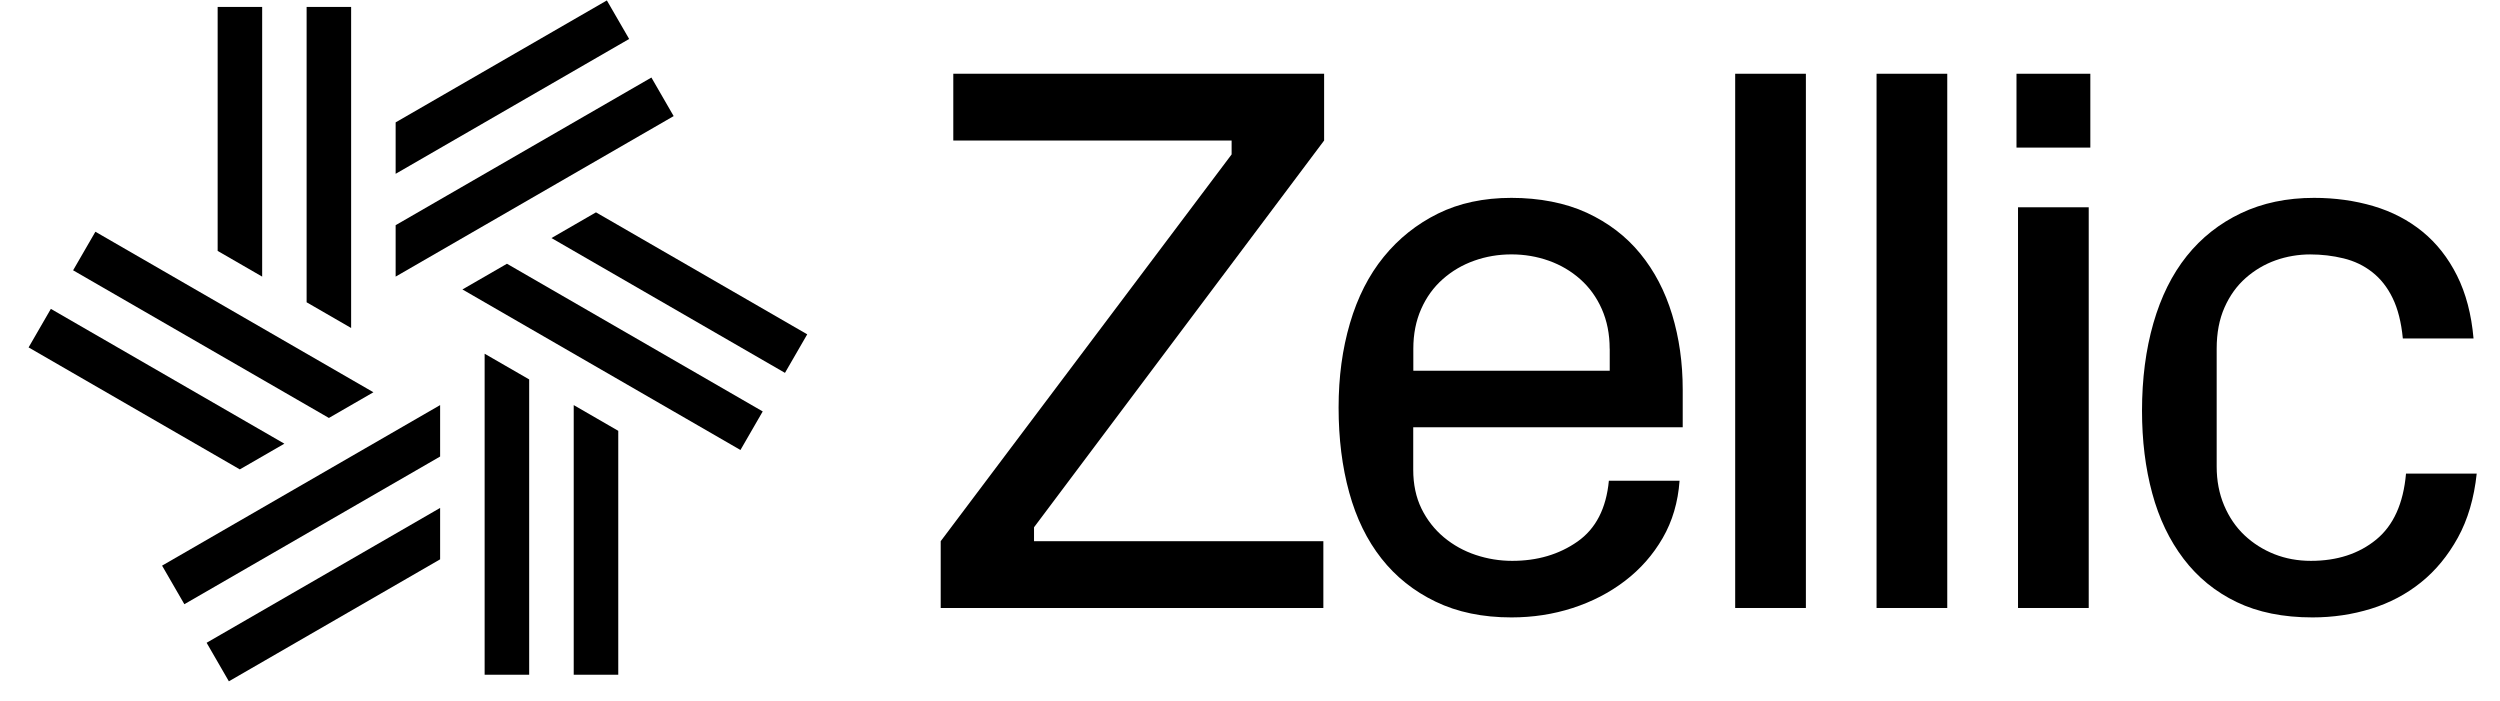
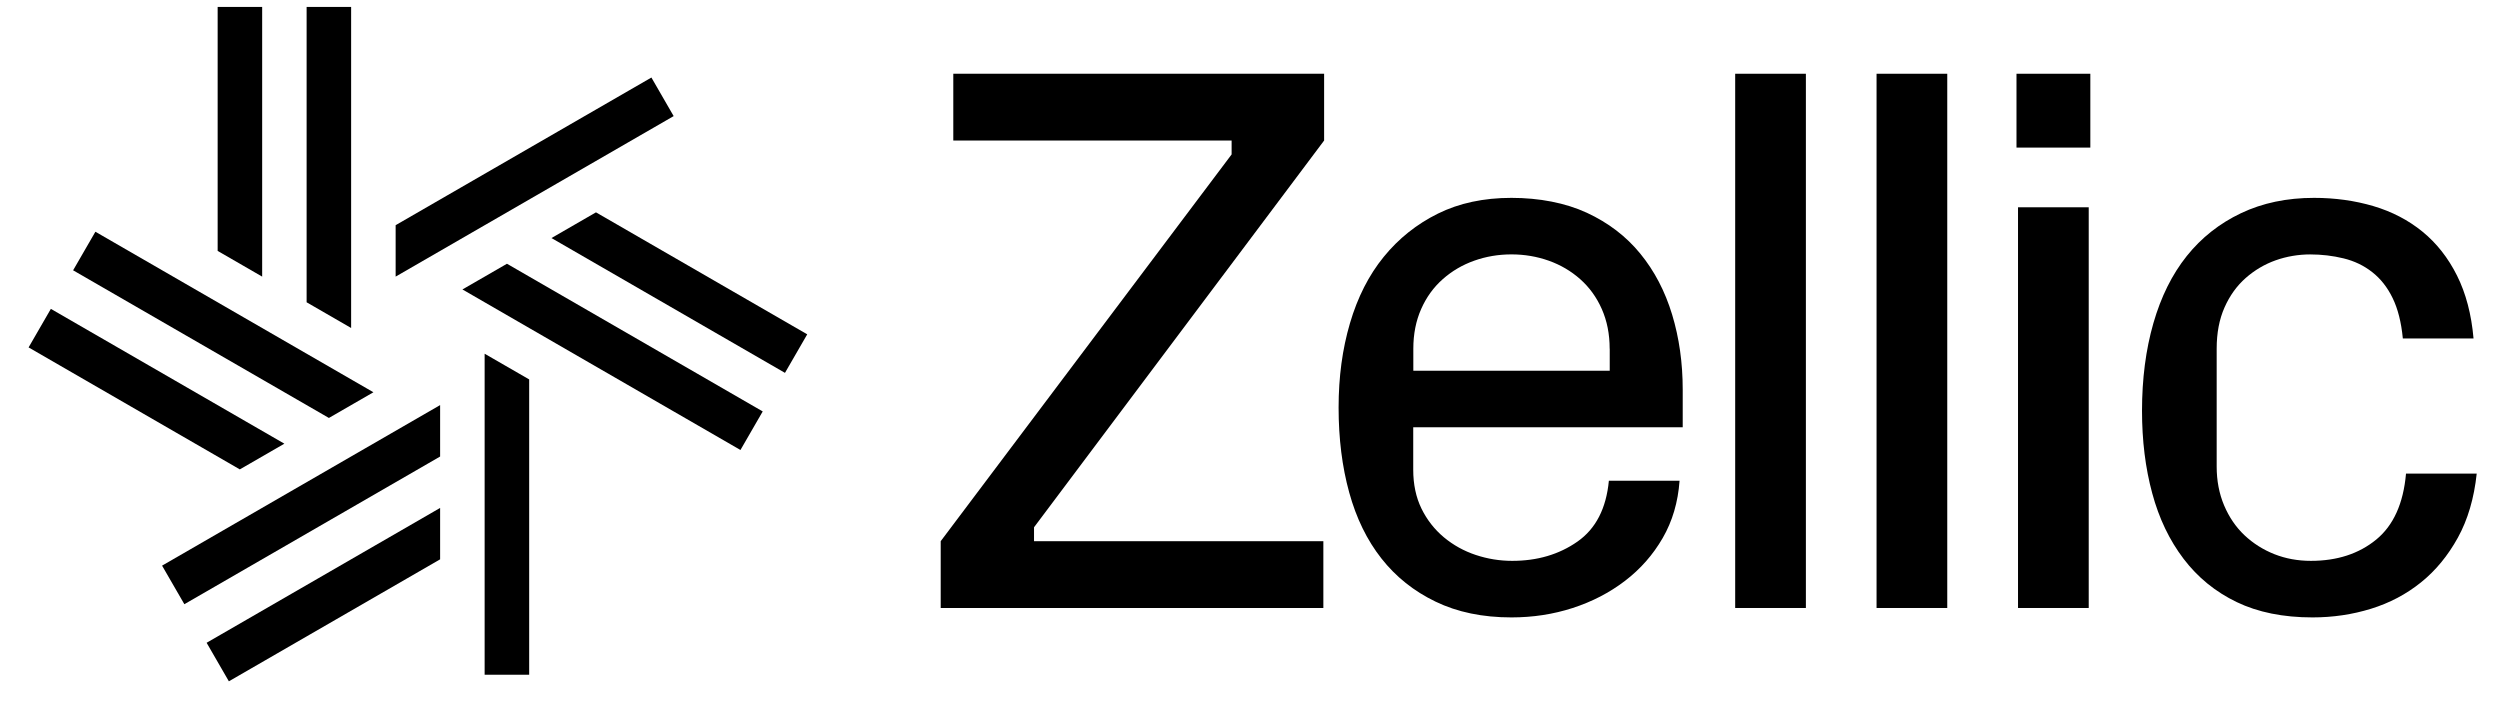
<svg xmlns="http://www.w3.org/2000/svg" width="82" height="23" viewBox="0 0 82 23" fill="none">
  <g clip-path="url(#clip0_3273_4557)">
    <path d="M40.397 4.609H31.268V2.418H43.431V4.609L33.916 17.295V17.751H43.406V19.942H30.855V17.751L40.397 5.065V4.609H40.397Z" fill="black" />
    <path d="M49.576 20.251C48.631 20.251 47.801 20.079 47.089 19.735C46.376 19.392 45.783 18.919 45.311 18.318C44.838 17.717 44.486 16.996 44.254 16.153C44.022 15.312 43.906 14.384 43.906 13.37C43.906 12.357 44.03 11.45 44.279 10.601C44.529 9.75 44.898 9.024 45.388 8.423C45.877 7.822 46.47 7.35 47.165 7.006C47.861 6.662 48.664 6.49 49.575 6.49C50.486 6.49 51.343 6.653 52.049 6.979C52.754 7.306 53.338 7.752 53.801 8.319C54.265 8.886 54.613 9.552 54.845 10.316C55.077 11.081 55.193 11.9 55.193 12.777V14.014H46.354V15.406C46.354 15.887 46.444 16.312 46.624 16.682C46.805 17.051 47.05 17.364 47.359 17.623C47.668 17.88 48.016 18.073 48.403 18.202C48.79 18.331 49.189 18.396 49.601 18.396C50.426 18.396 51.138 18.186 51.741 17.764C52.342 17.343 52.685 16.678 52.771 15.767H55.09C55.039 16.472 54.854 17.099 54.536 17.648C54.218 18.198 53.806 18.666 53.299 19.053C52.793 19.44 52.221 19.735 51.585 19.942C50.949 20.148 50.279 20.251 49.576 20.251ZM52.797 11.438C52.797 10.957 52.71 10.523 52.539 10.136C52.368 9.749 52.131 9.423 51.831 9.157C51.53 8.89 51.187 8.689 50.8 8.551C50.413 8.414 50.006 8.344 49.577 8.344C49.148 8.344 48.739 8.413 48.353 8.551C47.966 8.689 47.623 8.89 47.322 9.157C47.021 9.423 46.785 9.749 46.614 10.136C46.443 10.523 46.357 10.957 46.357 11.438V12.159H52.799V11.438H52.797Z" fill="black" />
    <path d="M68.563 2.419H66.141V4.841H68.563V2.419Z" fill="black" />
    <path d="M56.914 19.942V2.419H59.233V19.942H56.914Z" fill="black" />
    <path d="M61.551 19.942V2.419H63.87V19.942H61.551Z" fill="black" />
    <path d="M68.51 6.799H66.191V19.942H68.51V6.799Z" fill="black" />
    <path d="M70.258 13.474C70.258 12.426 70.382 11.468 70.631 10.601C70.88 9.734 71.245 8.999 71.726 8.397C72.207 7.796 72.8 7.328 73.504 6.993C74.209 6.658 75.007 6.49 75.901 6.49C76.588 6.49 77.236 6.58 77.847 6.76C78.456 6.941 78.994 7.22 79.457 7.598C79.921 7.976 80.299 8.457 80.591 9.041C80.883 9.625 81.063 10.312 81.132 11.102H78.813C78.762 10.57 78.65 10.128 78.478 9.776C78.307 9.423 78.083 9.14 77.808 8.925C77.534 8.71 77.22 8.56 76.867 8.474C76.515 8.388 76.15 8.345 75.772 8.345C75.394 8.345 74.999 8.41 74.639 8.539C74.278 8.668 73.951 8.861 73.659 9.118C73.367 9.376 73.135 9.698 72.964 10.085C72.792 10.472 72.707 10.923 72.707 11.438V15.303C72.707 15.766 72.788 16.192 72.951 16.578C73.115 16.965 73.338 17.291 73.621 17.558C73.905 17.824 74.231 18.031 74.6 18.177C74.97 18.323 75.369 18.396 75.799 18.396C76.657 18.396 77.37 18.164 77.938 17.7C78.505 17.236 78.831 16.515 78.917 15.535H81.236C81.15 16.343 80.944 17.043 80.618 17.635C80.291 18.228 79.887 18.718 79.406 19.104C78.925 19.491 78.38 19.778 77.77 19.967C77.16 20.156 76.52 20.251 75.85 20.251C74.888 20.251 74.059 20.083 73.363 19.748C72.667 19.413 72.087 18.941 71.623 18.331C71.159 17.721 70.815 17.004 70.593 16.179C70.369 15.354 70.258 14.452 70.258 13.473V13.474Z" fill="black" />
    <path d="M8.599 0.228V9.073L7.139 8.23V0.228H8.599Z" fill="black" />
    <path d="M11.517 0.228V10.758L10.057 9.915V0.228H11.517Z" fill="black" />
    <path d="M1.668 10.131L9.327 14.553L7.866 15.396L0.938 11.395L1.668 10.131Z" fill="black" />
    <path d="M3.129 7.601L12.248 12.866L10.788 13.709L2.398 8.866L3.129 7.601Z" fill="black" />
    <path d="M6.777 21.083L14.436 16.66V18.346L7.507 22.347L6.777 21.083Z" fill="black" />
    <path d="M5.316 18.553L14.436 13.287V14.974L6.047 19.818L5.316 18.553Z" fill="black" />
-     <path d="M18.818 22.132V13.287L20.279 14.131V22.132H18.818Z" fill="black" />
    <path d="M15.896 22.132V11.602L17.357 12.445V22.132H15.896Z" fill="black" />
    <path d="M25.747 12.23L18.088 7.808L19.548 6.965L26.477 10.966L25.747 12.23Z" fill="black" />
    <path d="M24.287 14.76L15.168 9.494L16.628 8.651L25.017 13.495L24.287 14.76Z" fill="black" />
-     <path d="M20.636 1.278L12.977 5.701V4.014L19.905 0.014L20.636 1.278Z" fill="black" />
    <path d="M22.096 3.808L12.977 9.073V7.386L21.366 2.543L22.096 3.808Z" fill="black" />
  </g>
  <defs>
    <clipPath id="clip0_3273_4557">
      <rect width="80.314" height="22.36" fill="white" transform="translate(0.928)" />
    </clipPath>
  </defs>
</svg>